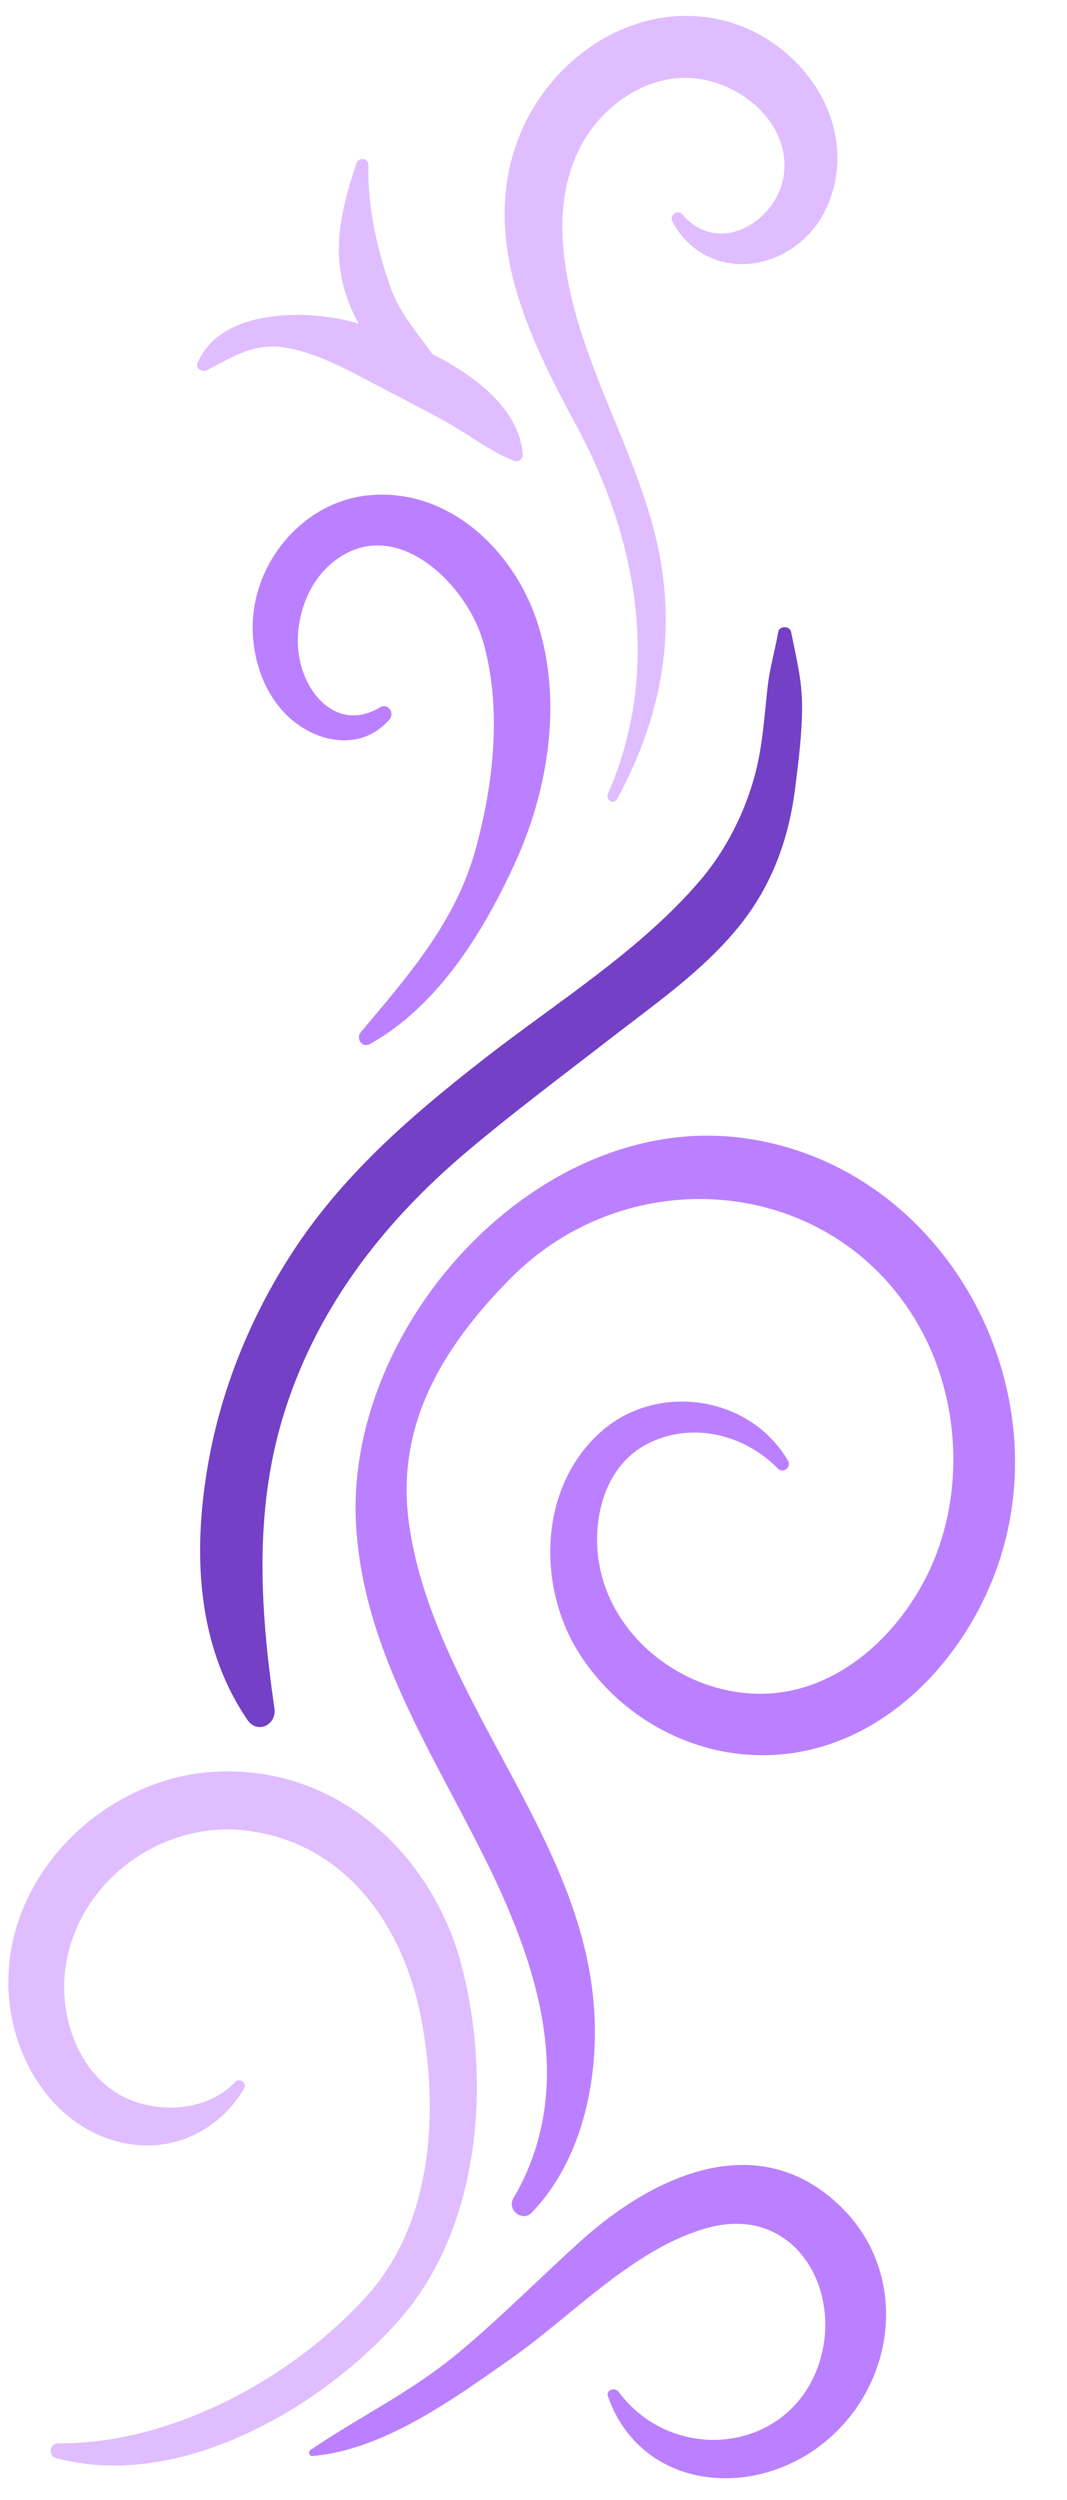
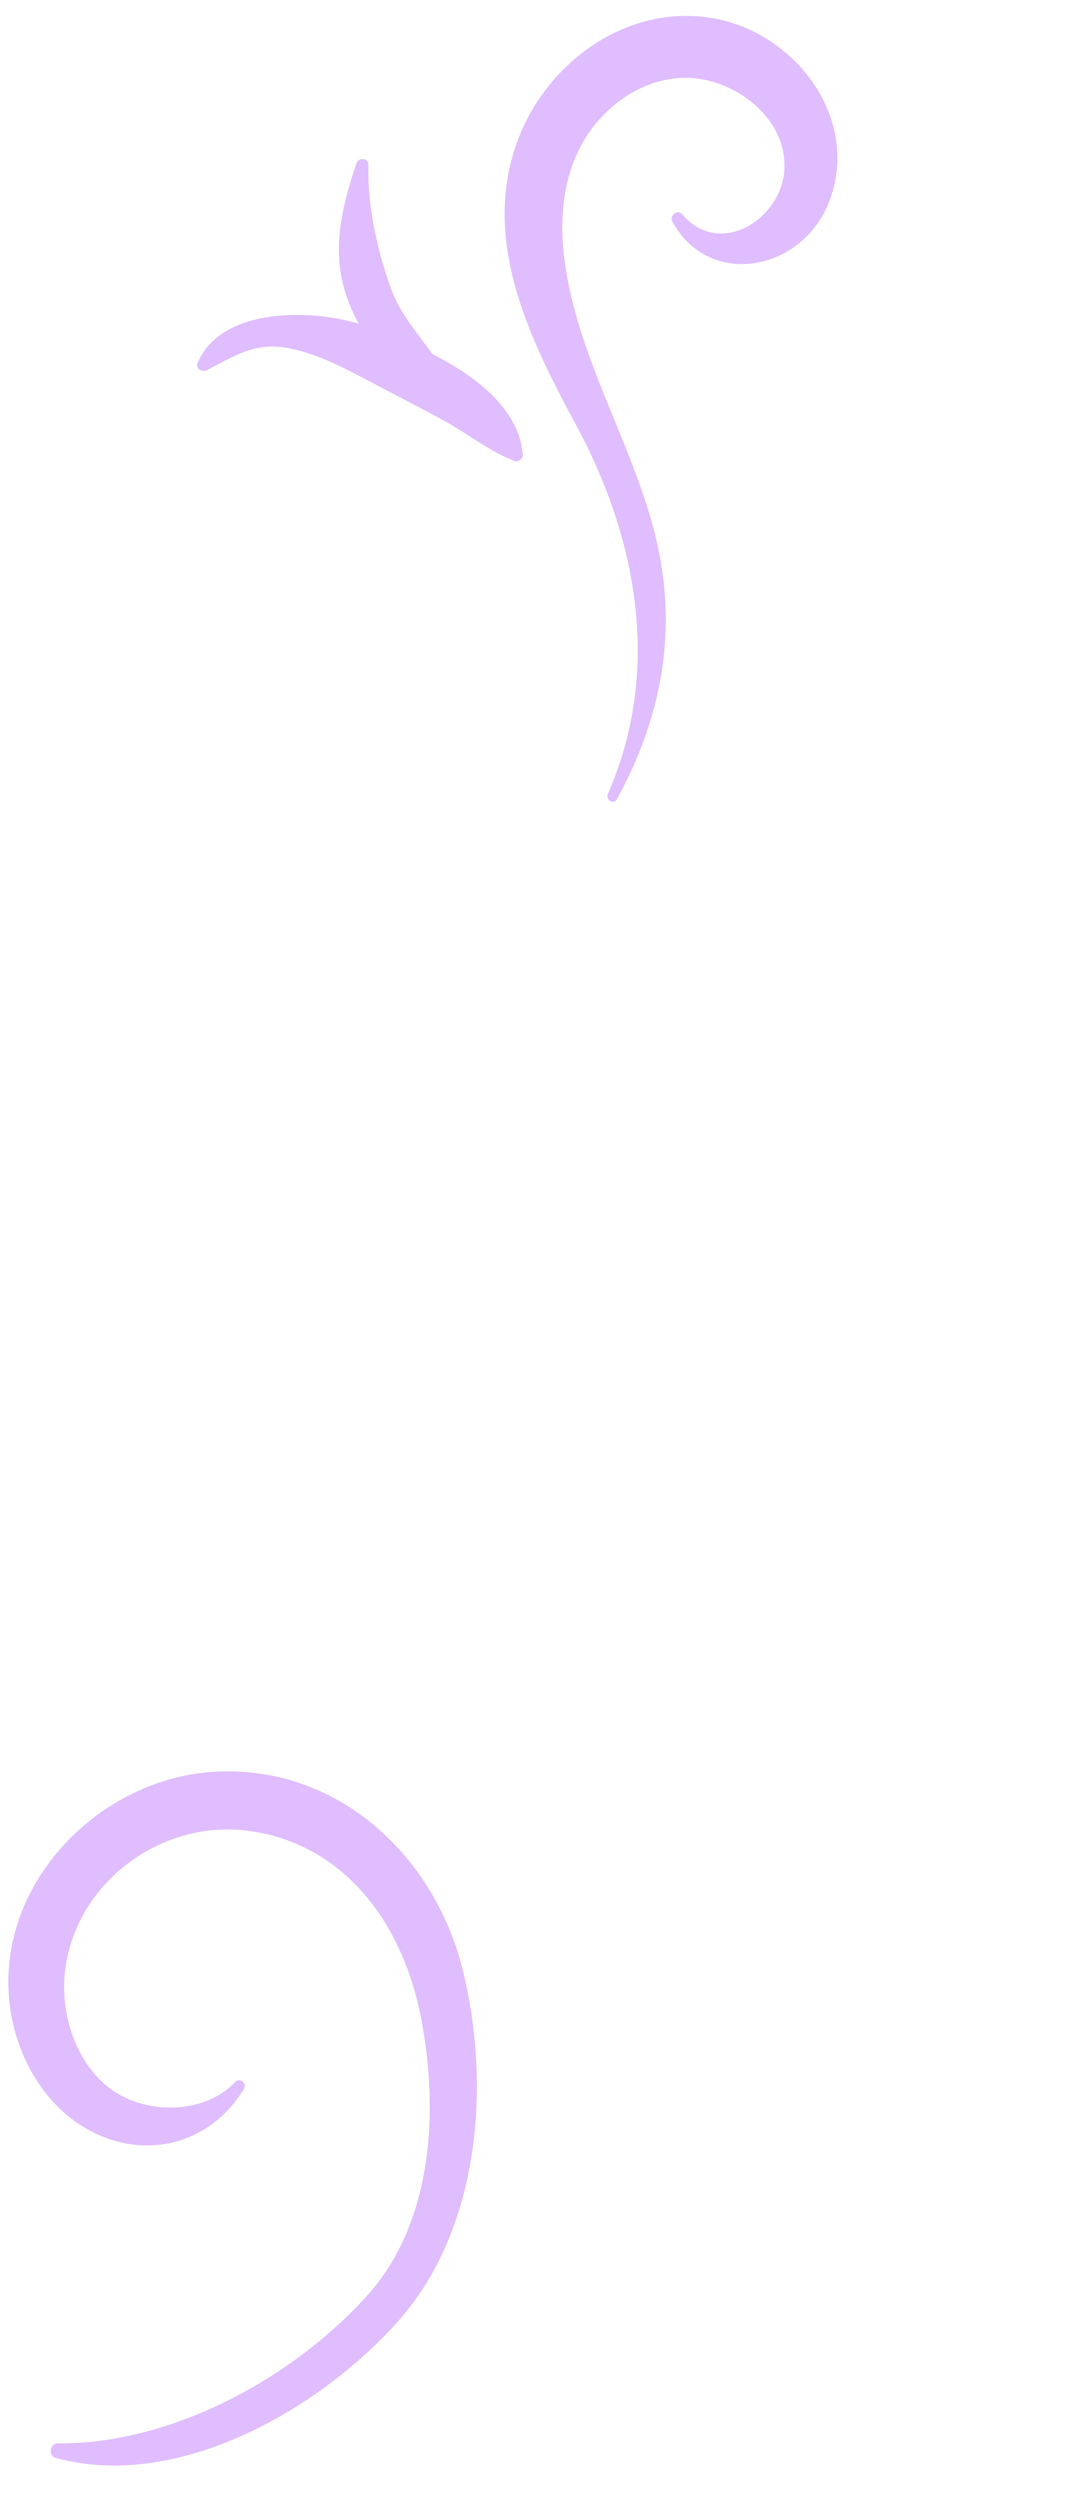
<svg xmlns="http://www.w3.org/2000/svg" height="1116.9" preserveAspectRatio="xMidYMid meet" version="1.0" viewBox="371.4 42.9 476.7 1116.9" width="476.7" zoomAndPan="magnify">
  <g>
    <g id="change1_1">
      <path d="M604.992,246.062c0.14,1.762-1.977,3.428-3.658,2.787c-11.168-4.26-20.328-11.78-30.71-17.532 c-10.587-5.866-21.398-11.326-32.101-16.977c-11.983-6.328-24.454-13.173-37.876-15.842c-15.235-3.03-24.227,3.31-36.913,9.832 c-1.925,0.99-5.081-0.711-4.085-3.141c10.2-24.873,50.127-24.369,72.031-17.675c-1.209-2.191-2.292-4.357-3.203-6.427 c-9.941-22.555-5.299-42.903,2.172-65.247c0.946-2.828,5.456-2.458,5.355,0.725c-0.564,18,3.906,37.967,9.945,54.895 c4.17,11.687,11.969,20.149,18.657,29.614C584.503,211.255,603.392,225.873,604.992,246.062z M693.62,51.804 c-38.426-8.934-75.94,16.42-90.07,51.623c-18.075,45.033,3.838,89.752,25.043,128.99c27.598,51.067,38.484,110.047,14.415,165.105 c-1.177,2.693,2.566,5.08,4.049,2.367c20.39-37.3,27.463-76.697,16.949-118.431c-10.937-43.408-37.109-82.781-40.988-128.165 c-1.801-21.078,2.495-42.86,17.522-58.506c12.959-13.492,31.005-20.678,49.441-15.306c17.546,5.113,33.507,20.819,31.768,40.237 c-1.904,21.261-28.868,38.551-45.582,18.891c-2.096-2.465-5.861,0.688-4.368,3.37c16.781,30.132,57.549,21.903,69.732-8.238 C756.013,97.909,729.082,60.049,693.62,51.804z M466.34,834.449c-50.208,3.363-94.967,48.47-90.974,100.285 c2.068,26.83,17.498,53.806,43.741,63.349c23.972,8.717,48.411-0.571,61.32-22.099c1.448-2.416-1.969-5.142-3.94-3.04 c-14.074,15.014-41.325,14.856-57.093,2.038c-14.854-12.076-21.231-33.637-18.864-52.179c5.02-39.328,43.269-67.265,81.99-62.004 c43.751,5.944,69.04,42.555,76.952,83.383c8.066,41.62,5.449,91.81-24.38,124.618c-33.709,37.076-87.38,65.987-137.806,65.611 c-3.75-0.028-4.518,5.542-0.884,6.534c54.278,14.808,117.713-21.572,152.934-61.165c36.497-41.027,41.534-105.537,28.777-156.961 C565.356,871.384,521.534,830.752,466.34,834.449z" fill="#DFBDFF" />
    </g>
    <g id="change2_1">
-       <path d="M494.012,806.159c1.05,7.296-7.657,11.552-12.059,5.084c-22.921-33.673-24.414-75.235-17.565-114.467 c6.049-34.65,20.095-68.362,39.698-97.522c22.362-33.263,52.261-58.924,83.633-83.38c32.16-25.071,69.863-48.43,96.485-79.666 c13.043-15.303,22.464-35.244,26.259-54.999c2.04-10.62,2.719-21.402,3.97-32.124c0.964-8.258,3.269-15.761,4.635-23.864 c0.489-2.901,5.235-2.824,5.784,0c2.218,11.401,4.89,21.253,4.894,33.132c0.005,12.22-1.553,24.364-3.067,36.463 c-2.872,22.957-10.439,43.758-25.11,61.914c-16.052,19.864-37.509,34.632-57.52,50.166c-21.457,16.656-43.297,32.933-64.053,50.465 c-36.492,30.821-65.636,68.028-80.708,113.826C484.662,715.625,487.446,760.554,494.012,806.159L494.012,806.159z" fill="#7440C6" />
-     </g>
+       </g>
    <g id="change3_1">
-       <path d="M541.253,358.867c3.527-2.103,6.596,2.555,4.163,5.395c-10.204,11.915-26.095,11.707-38.873,3.678 c-13.889-8.728-20.964-24.669-22.124-40.592c-2.224-30.506,20.867-60.088,51.511-63.175c35.655-3.592,64.833,24.415,75.396,56.298 c11.461,34.594,5.281,74.608-9.499,107.204c-14.132,31.167-34.541,64.504-65.122,81.61c-3.516,1.967-6.485-2.464-4.097-5.31 c21.107-25.153,42.263-49.045,51.231-81.527c8.1-29.338,11.901-63.269,3.37-92.96c-7.669-26.69-40.946-58.627-68.509-34.203 c-10.354,9.174-15.344,24.577-14.036,38.187C506.444,351.982,521.775,370.48,541.253,358.867L541.253,358.867z M723.48,695.478 c-16.904-29.083-58.177-35.29-83.349-13.187c-28.431,24.964-29.087,70.385-9.128,100.527 c21.797,32.918,61.633,50.394,100.444,42.161c39.219-8.32,69.333-40.929,83.646-77.102 c33.014-83.435-20.842-183.941-110.955-196.495c-91.558-12.756-178.282,82.626-173.701,171.862 c2.916,56.803,34.794,103.286,59.023,152.785c23.131,47.257,39.665,100.456,11.275,148.969c-2.974,5.082,4.047,10.679,8.222,6.344 c22.325-23.188,29.841-58.573,27.934-89.922c-2.295-37.727-18.458-70.628-35.939-103.51 c-18.964-35.672-40.556-72.38-46.629-112.984c-6.686-44.707,14.337-79.565,44.819-110.599 c54.312-55.295,147.702-45.978,184.555,24.146c17.188,32.706,18.417,74.762,1.969,108.004 c-14.205,28.708-42.021,53.593-75.612,53.072c-36.91-0.573-71.434-30.103-71.878-68.022c-0.211-18.062,6.819-36.529,24.251-44.496 c19.487-8.906,42.024-2.916,56.515,11.949C721.238,701.336,725.132,698.319,723.48,695.478L723.48,695.478z M510.901,1140.056 c31.91-2.574,63.792-25.906,89.099-43.7c27.262-19.169,55.001-49.453,87.893-58.309c39.443-10.62,61.56,29.804,48.421,63.474 c-14.67,37.593-64.686,41.934-88.51,9.905c-1.618-2.175-5.848-1.03-4.784,2.017c13.858,39.66,60.434,46.355,92.824,23.465 c35.92-25.386,43.511-78.265,9.89-109.489c-36.861-34.234-83.062-12.117-114.914,16.625c-18.65,16.829-36.329,34.823-55.727,50.811 c-20.402,16.816-43.327,27.804-64.936,42.459C509.054,1138.06,509.33,1140.182,510.901,1140.056L510.901,1140.056z" fill="#BB80FF" />
-     </g>
+       </g>
  </g>
</svg>